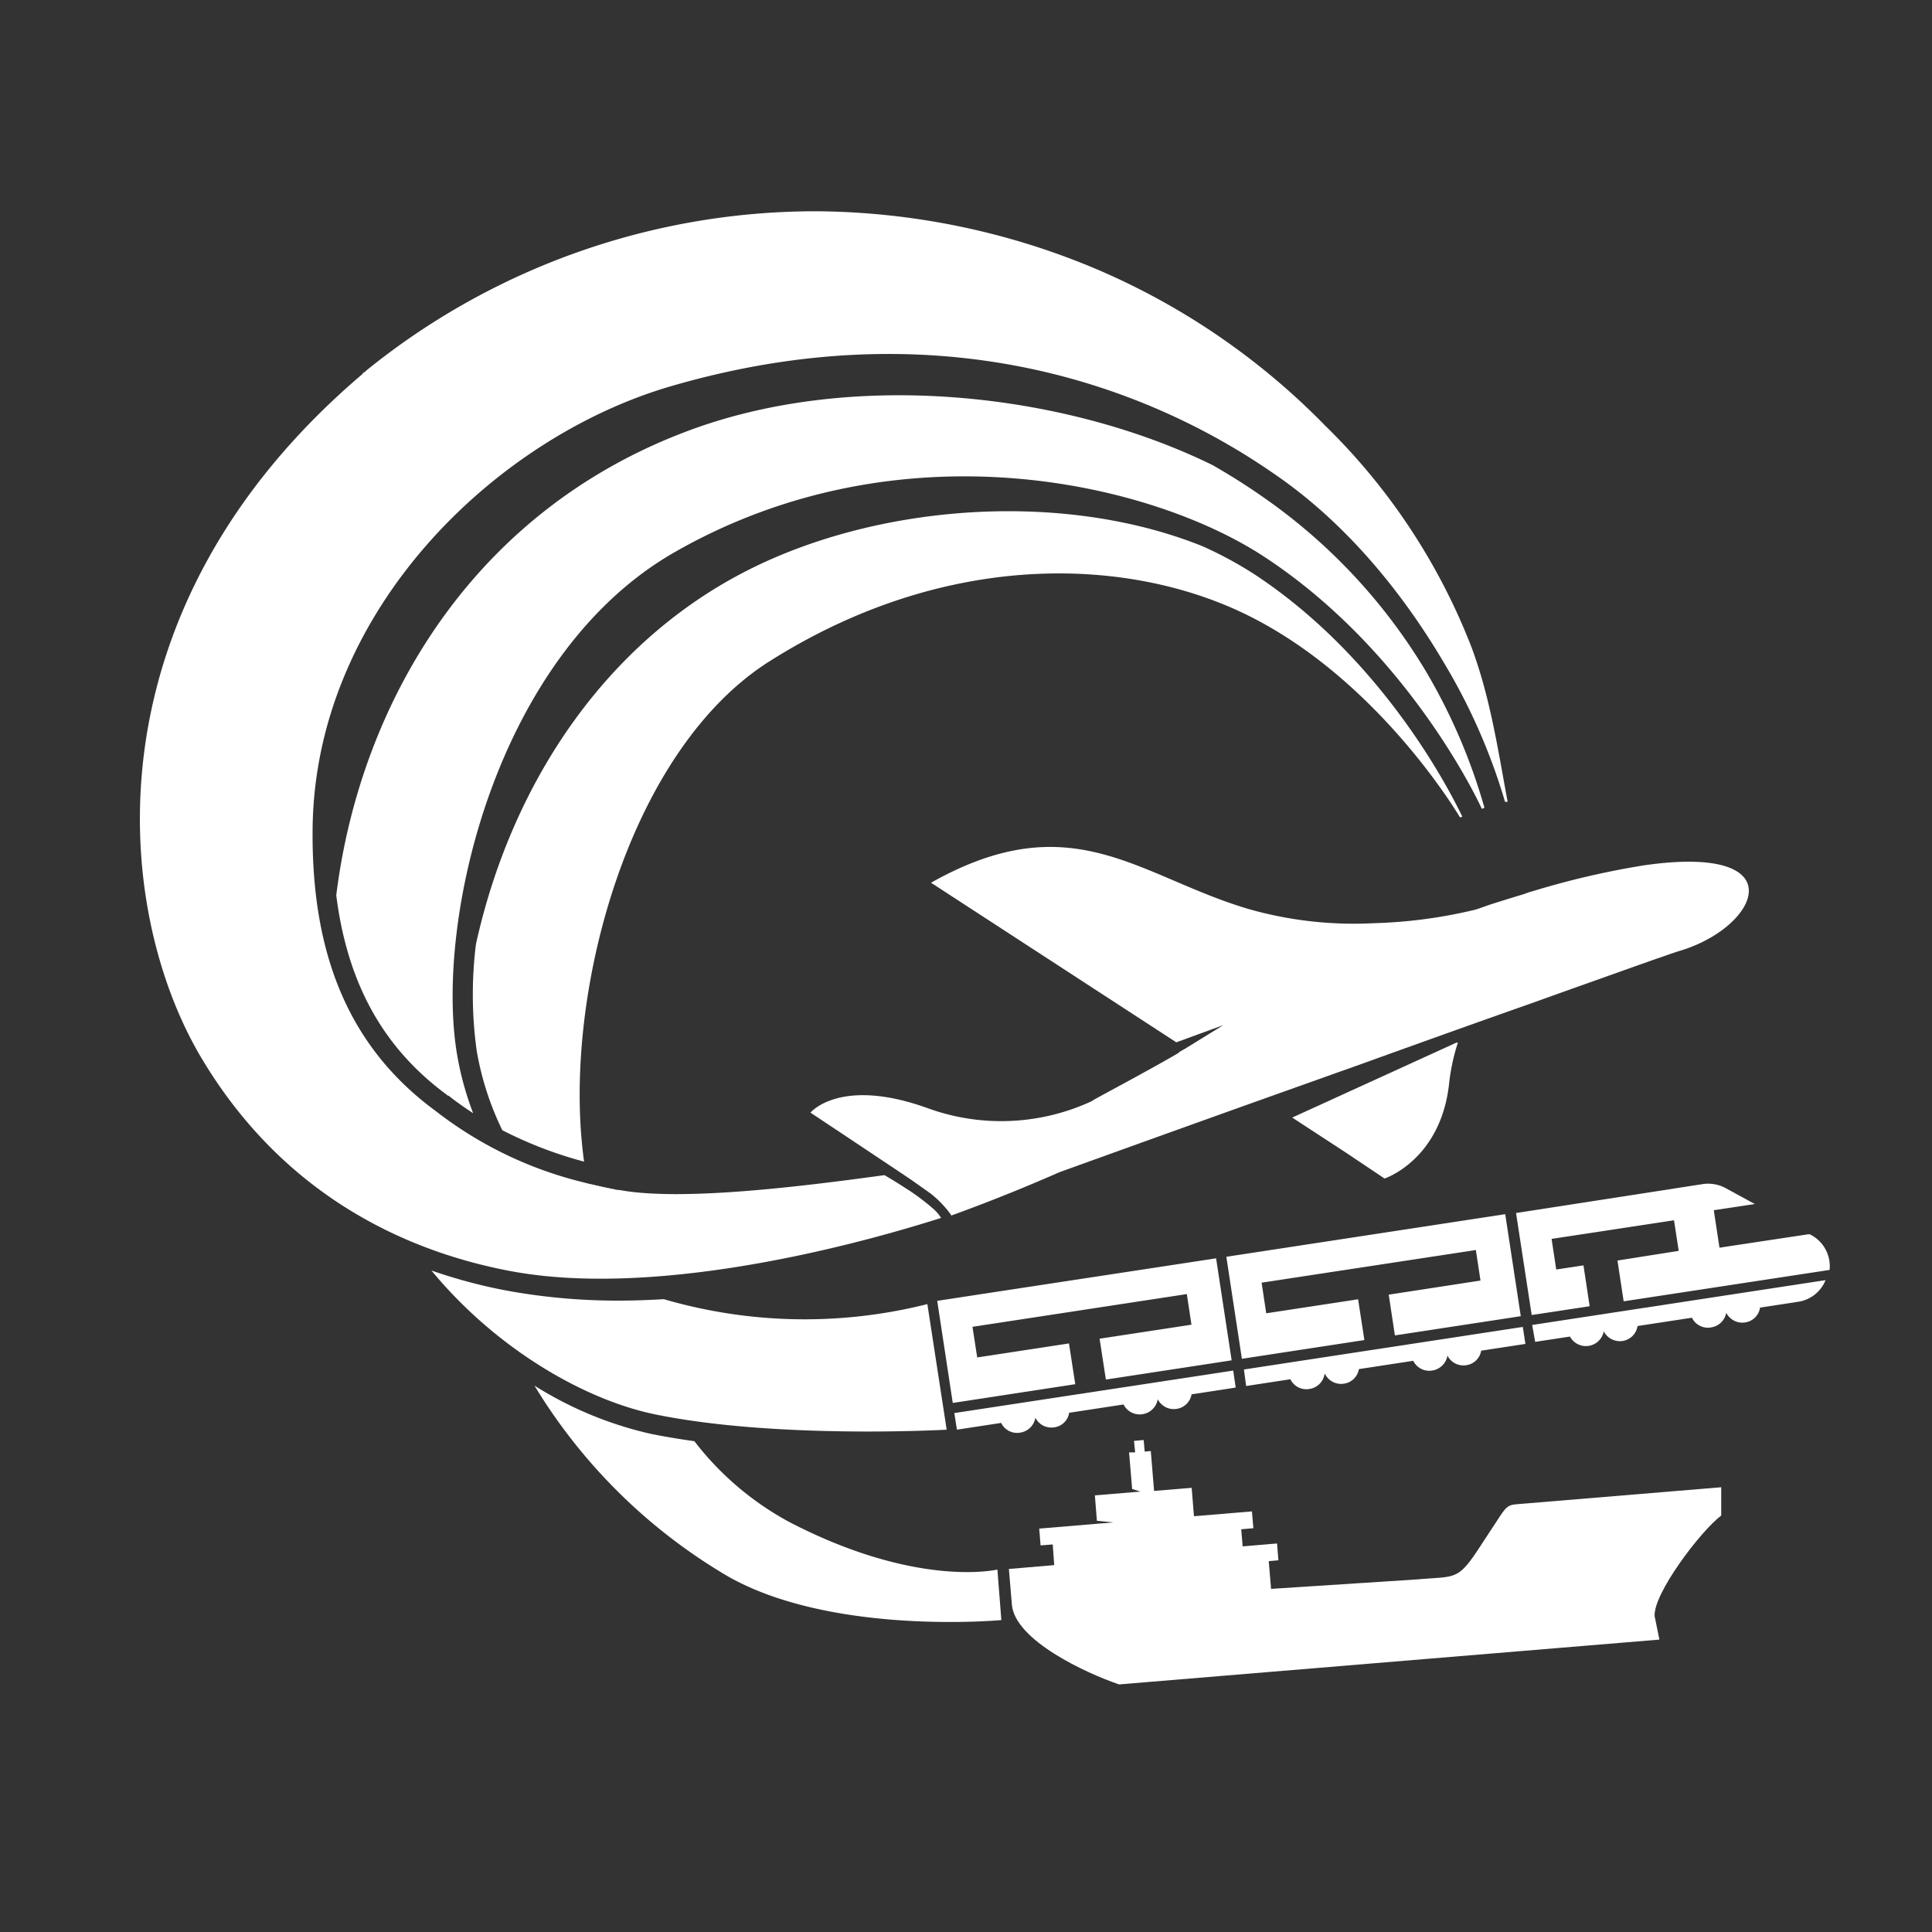
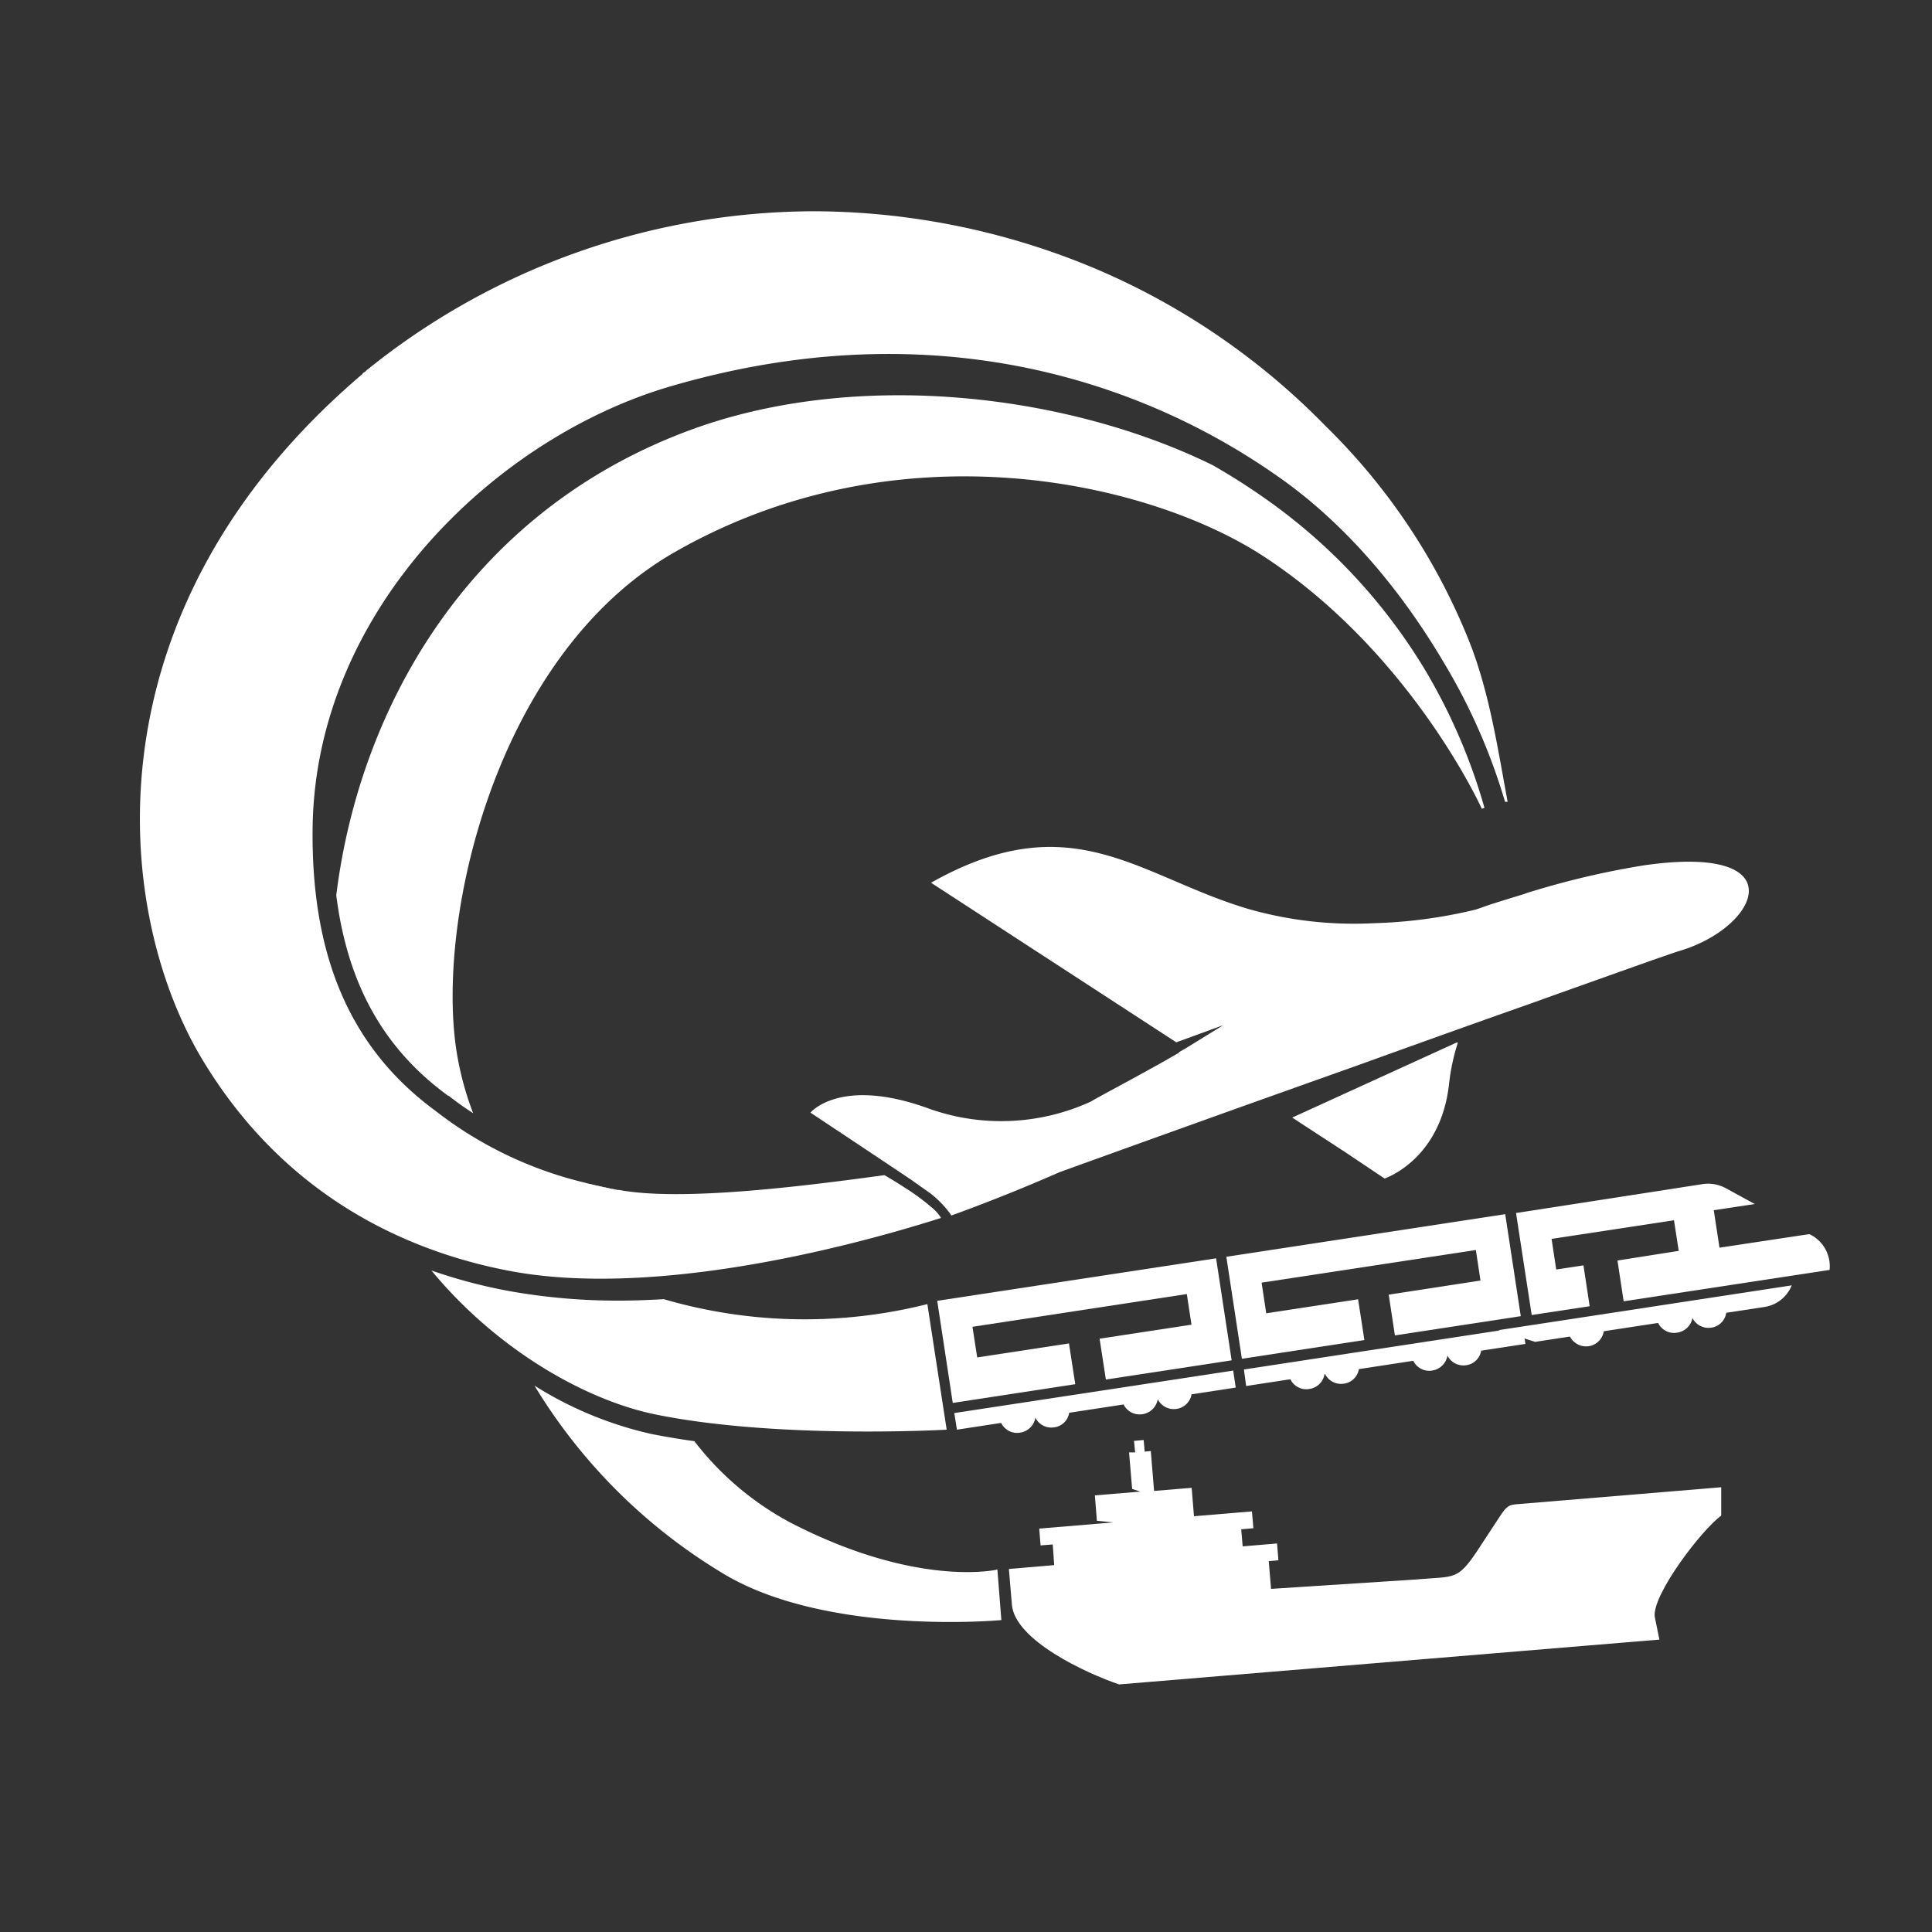
<svg xmlns="http://www.w3.org/2000/svg" id="Ebene_1" data-name="Ebene 1" viewBox="0 0 200 200">
  <rect x="0" y="0" width="200" height="200" fill="#333333" stroke="none" />
  <defs>
    <style>.cls-1,.cls-2{fill:#fff;}.cls-2{fill-rule:evenodd;}</style>
  </defs>
  <title>200830_word_vorlagen_Zeichenfläche 1</title>
  <path class="cls-1" d="M143.33,122s5.82-1.91,6.68-9.83a21.42,21.42,0,0,1,.91-4.24l-.15,0-17,7.76,5.56,3.63Z" />
  <path class="cls-1" d="M60.88,122.53c1,.23,2,.46,3,.65C63.62,123.14,62.52,123,60.88,122.53Z" />
  <path class="cls-1" d="M64.08,123.18l0,0-.12,0A.28.28,0,0,0,64.08,123.18Z" />
  <path class="cls-1" d="M170.18,89.58a86,86,0,0,0-11.49,2.67,8.06,8.06,0,0,0-.91.3c-1,.3-2.13.65-3.24,1-.61.19-1.18.42-1.78.61a50.62,50.62,0,0,1-10.58,1.41,39.75,39.75,0,0,1-13-1.49c-11.34-3.38-18.22-10.92-32.8-2.7l25.39,16.52,4.87-1.78-3.91,2.41h0l-.63.36L122,109h0c-3.41,2-9,4.92-9,5a22.27,22.27,0,0,1-16.85.76c-9.17-3.35-12.25.42-12.25.42s10.65,7.08,10.61,7.08l1.82,1.29a10.7,10.7,0,0,1,1.92,1.94,2.54,2.54,0,0,1,.23.34c4.26-1.54,8.06-3.11,11.21-4.49h0c8.1-2.93,19.63-7.07,30.7-11,6.32-2.28,12.48-4.49,17.77-6.35l.34-.12c4-1.44,7.46-2.66,10.12-3.61,3-1.07,4.87-1.71,5.14-1.79C182.12,96.05,186,87.3,170.18,89.58Z" />
  <path class="cls-1" d="M96.6,125.12a24.3,24.3,0,0,0-2.49-1.89c-1.11-.71-1.41-.91-2.55-1.58-8.25,1.13-21,2.75-27.48,1.53a.28.28,0,0,1-.16,0c-1.06-.19-2.05-.42-3-.65l-.46-.12a40.51,40.51,0,0,1-15.18-7.26l-.3-.23C35.62,108,32.24,98,32.36,85.81c.22-22.6,18.92-40.5,37-45.8,33.6-9.84,56.14,4.54,63.07,9.41s12.69,11.78,17.1,19.28A61.76,61.76,0,0,1,155.8,83l.27,0c-1-5.37-1.79-10.73-3.71-15.92a64.73,64.73,0,0,0-15.16-23,73.24,73.24,0,0,0-23.67-16.21,75.74,75.74,0,0,0-29.06-6A73.91,73.91,0,0,0,37.94,38.34a1.23,1.23,0,0,1-.34.26s-.08.08-.08.12C8.8,63.14,11.69,94.07,20.82,109.47,29.69,124.39,43,129.76,53,131.61c13.76,2.53,32.5-1.75,44.42-5.53A4.34,4.34,0,0,0,96.6,125.12Z" />
-   <path class="cls-1" d="M158.92,138.91l3.6-.55a1.88,1.88,0,0,0,3.5-.54h0a1.88,1.88,0,0,0,1.93,1,1.85,1.85,0,0,0,1.57-1.55l5.63-.86a1.83,1.83,0,0,0,2,1,1.87,1.87,0,0,0,1.55-1.51h0a1.87,1.87,0,0,0,1.94,1,1.82,1.82,0,0,0,1.56-1.54l3.94-.6a3.63,3.63,0,0,0,2.84-2.24l-30.37,4.64Z" />
+   <path class="cls-1" d="M158.92,138.91l3.6-.55h0a1.88,1.88,0,0,0,1.93,1,1.85,1.85,0,0,0,1.57-1.55l5.63-.86a1.83,1.83,0,0,0,2,1,1.87,1.87,0,0,0,1.55-1.51h0a1.87,1.87,0,0,0,1.94,1,1.82,1.82,0,0,0,1.56-1.54l3.94-.6a3.63,3.63,0,0,0,2.84-2.24l-30.37,4.64Z" />
  <path class="cls-1" d="M187.34,127.77l-.14,0L178,129.16l-.59-3.88,4.24-.64-3-1.64a3.82,3.82,0,0,0-2.34-.43l-19.37,3,1.62,10.56,6-.91-.64-4.23-2.82.43-.48-3.17,12.67-1.93.49,3.17-6.34,1,.64,4.22,21.32-3.25A3.68,3.68,0,0,0,187.34,127.77Z" />
  <polygon class="cls-1" points="97.02 134.66 98.63 145.23 111.31 143.29 110.66 139.07 101.16 140.52 100.67 137.35 122.86 133.96 123.34 137.13 113.83 138.58 114.48 142.81 127.5 140.82 125.89 130.26 97.02 134.66" />
  <path class="cls-1" d="M99.06,148l4.58-.7a1.83,1.83,0,0,0,2,1,1.87,1.87,0,0,0,1.54-1.54h0a1.85,1.85,0,0,0,1.93,1,1.8,1.8,0,0,0,1.57-1.51l5.63-.86a1.86,1.86,0,0,0,2,1,1.88,1.88,0,0,0,1.54-1.54h0a1.86,1.86,0,0,0,1.93,1,1.84,1.84,0,0,0,1.57-1.51l4.57-.7-.26-1.76-28.87,4.4Z" />
  <polygon class="cls-1" points="126.95 130.1 128.56 140.66 141.24 138.72 140.59 134.5 131.08 135.95 130.6 132.78 152.78 129.4 153.26 132.56 143.76 134.02 144.4 138.24 157.43 136.25 155.82 125.69 126.95 130.1" />
  <path class="cls-1" d="M129,143.48l4.58-.7a1.83,1.83,0,0,0,2,1,1.86,1.86,0,0,0,1.54-1.54h.05a1.85,1.85,0,0,0,1.93,1,1.82,1.82,0,0,0,1.57-1.51l5.63-.86a1.84,1.84,0,0,0,2,1,1.88,1.88,0,0,0,1.54-1.54h0a1.85,1.85,0,0,0,1.92,1,1.82,1.82,0,0,0,1.57-1.51l4.58-.7-.27-1.76-28.87,4.41Z" />
  <path class="cls-2" d="M147,163.48l-15.42,1-.24-2.87,1-.09-.14-1.74-3.56.3-.15-1.77,1.26-.11-.15-1.74-6,.5-.24-2.94-3.89.32-.34-4.13-.63.06-.11-1.2-1,.09.12,1.19-.63,0,.32,3.79.86.27-4.72.39.21,2.63,1.69.17-7.66.64.14,1.74,1.26-.1.15,2.14-4.69.4.31,3.69c.3,3.69,7.72,7.12,11.1,8.26l55.93-4.64-.49-2.41c-.19-2.31,4.79-8.87,6.89-10.43l0-2.93-21.09,1.75c-.88.07-1.11.17-1.84,1.29l-2.35,3.58c-2,3-2.36,2.6-6,2.9" />
  <path class="cls-1" d="M46.38,113.43h0l.07,0,.06.05c.78.62,1.61,1.2,2.47,1.76a31.93,31.93,0,0,1-1.68-6.17c-2.27-13.74,4-41.36,22.61-51.95,23.31-13.29,49.23-7.21,61,.54,15.24,10,22.49,26.07,22.49,26.07l.27-.11a60,60,0,0,0-5.95-13.94A58.52,58.52,0,0,0,131,51.63q-2.68-1.89-5.49-3.49c-14.82-7.27-36-9.85-53-4C48.9,52.34,37.24,73,34.81,92.68c1.15,9.09,4.82,15.72,11.32,20.56Z" />
  <path class="cls-1" d="M68.72,134.49c-1.57.09-3.13.15-4.65.15a63.5,63.5,0,0,1-11.41-1,53.89,53.89,0,0,1-8-2.12c6.81,8.25,16,13.43,23.18,14.9C80.44,149,98,148,98,148L96,135A52,52,0,0,1,68.72,134.49Z" />
  <path class="cls-1" d="M81.75,157.58a30.87,30.87,0,0,1-9.87-8.39c-1.53-.21-3-.46-4.47-.75a38.46,38.46,0,0,1-12.08-5,57.32,57.32,0,0,0,19.23,19.27c10.75,6.72,29.1,5,29.1,5l-.41-5.23S95,164.45,81.75,157.58Z" />
-   <path class="cls-1" d="M129.84,59.44a40.06,40.06,0,0,0-5.39-2.91c-14-5.61-32.33-4.45-45.79,1.89C63.07,65.76,53,80.83,49.27,97.74a42.3,42.3,0,0,0,.08,11.05A30.58,30.58,0,0,0,52,117a42.24,42.24,0,0,0,8.46,3.25c-.1-.78-.19-1.54-.25-2.26-1.48-16.42,5.16-40.5,19.46-49.54,17.75-11.22,36-10.87,48.3-5.32,14.4,6.51,23.17,21.49,23.17,21.49l.24-.08C150.7,83.16,143.76,68.58,129.84,59.44Z" />
</svg>